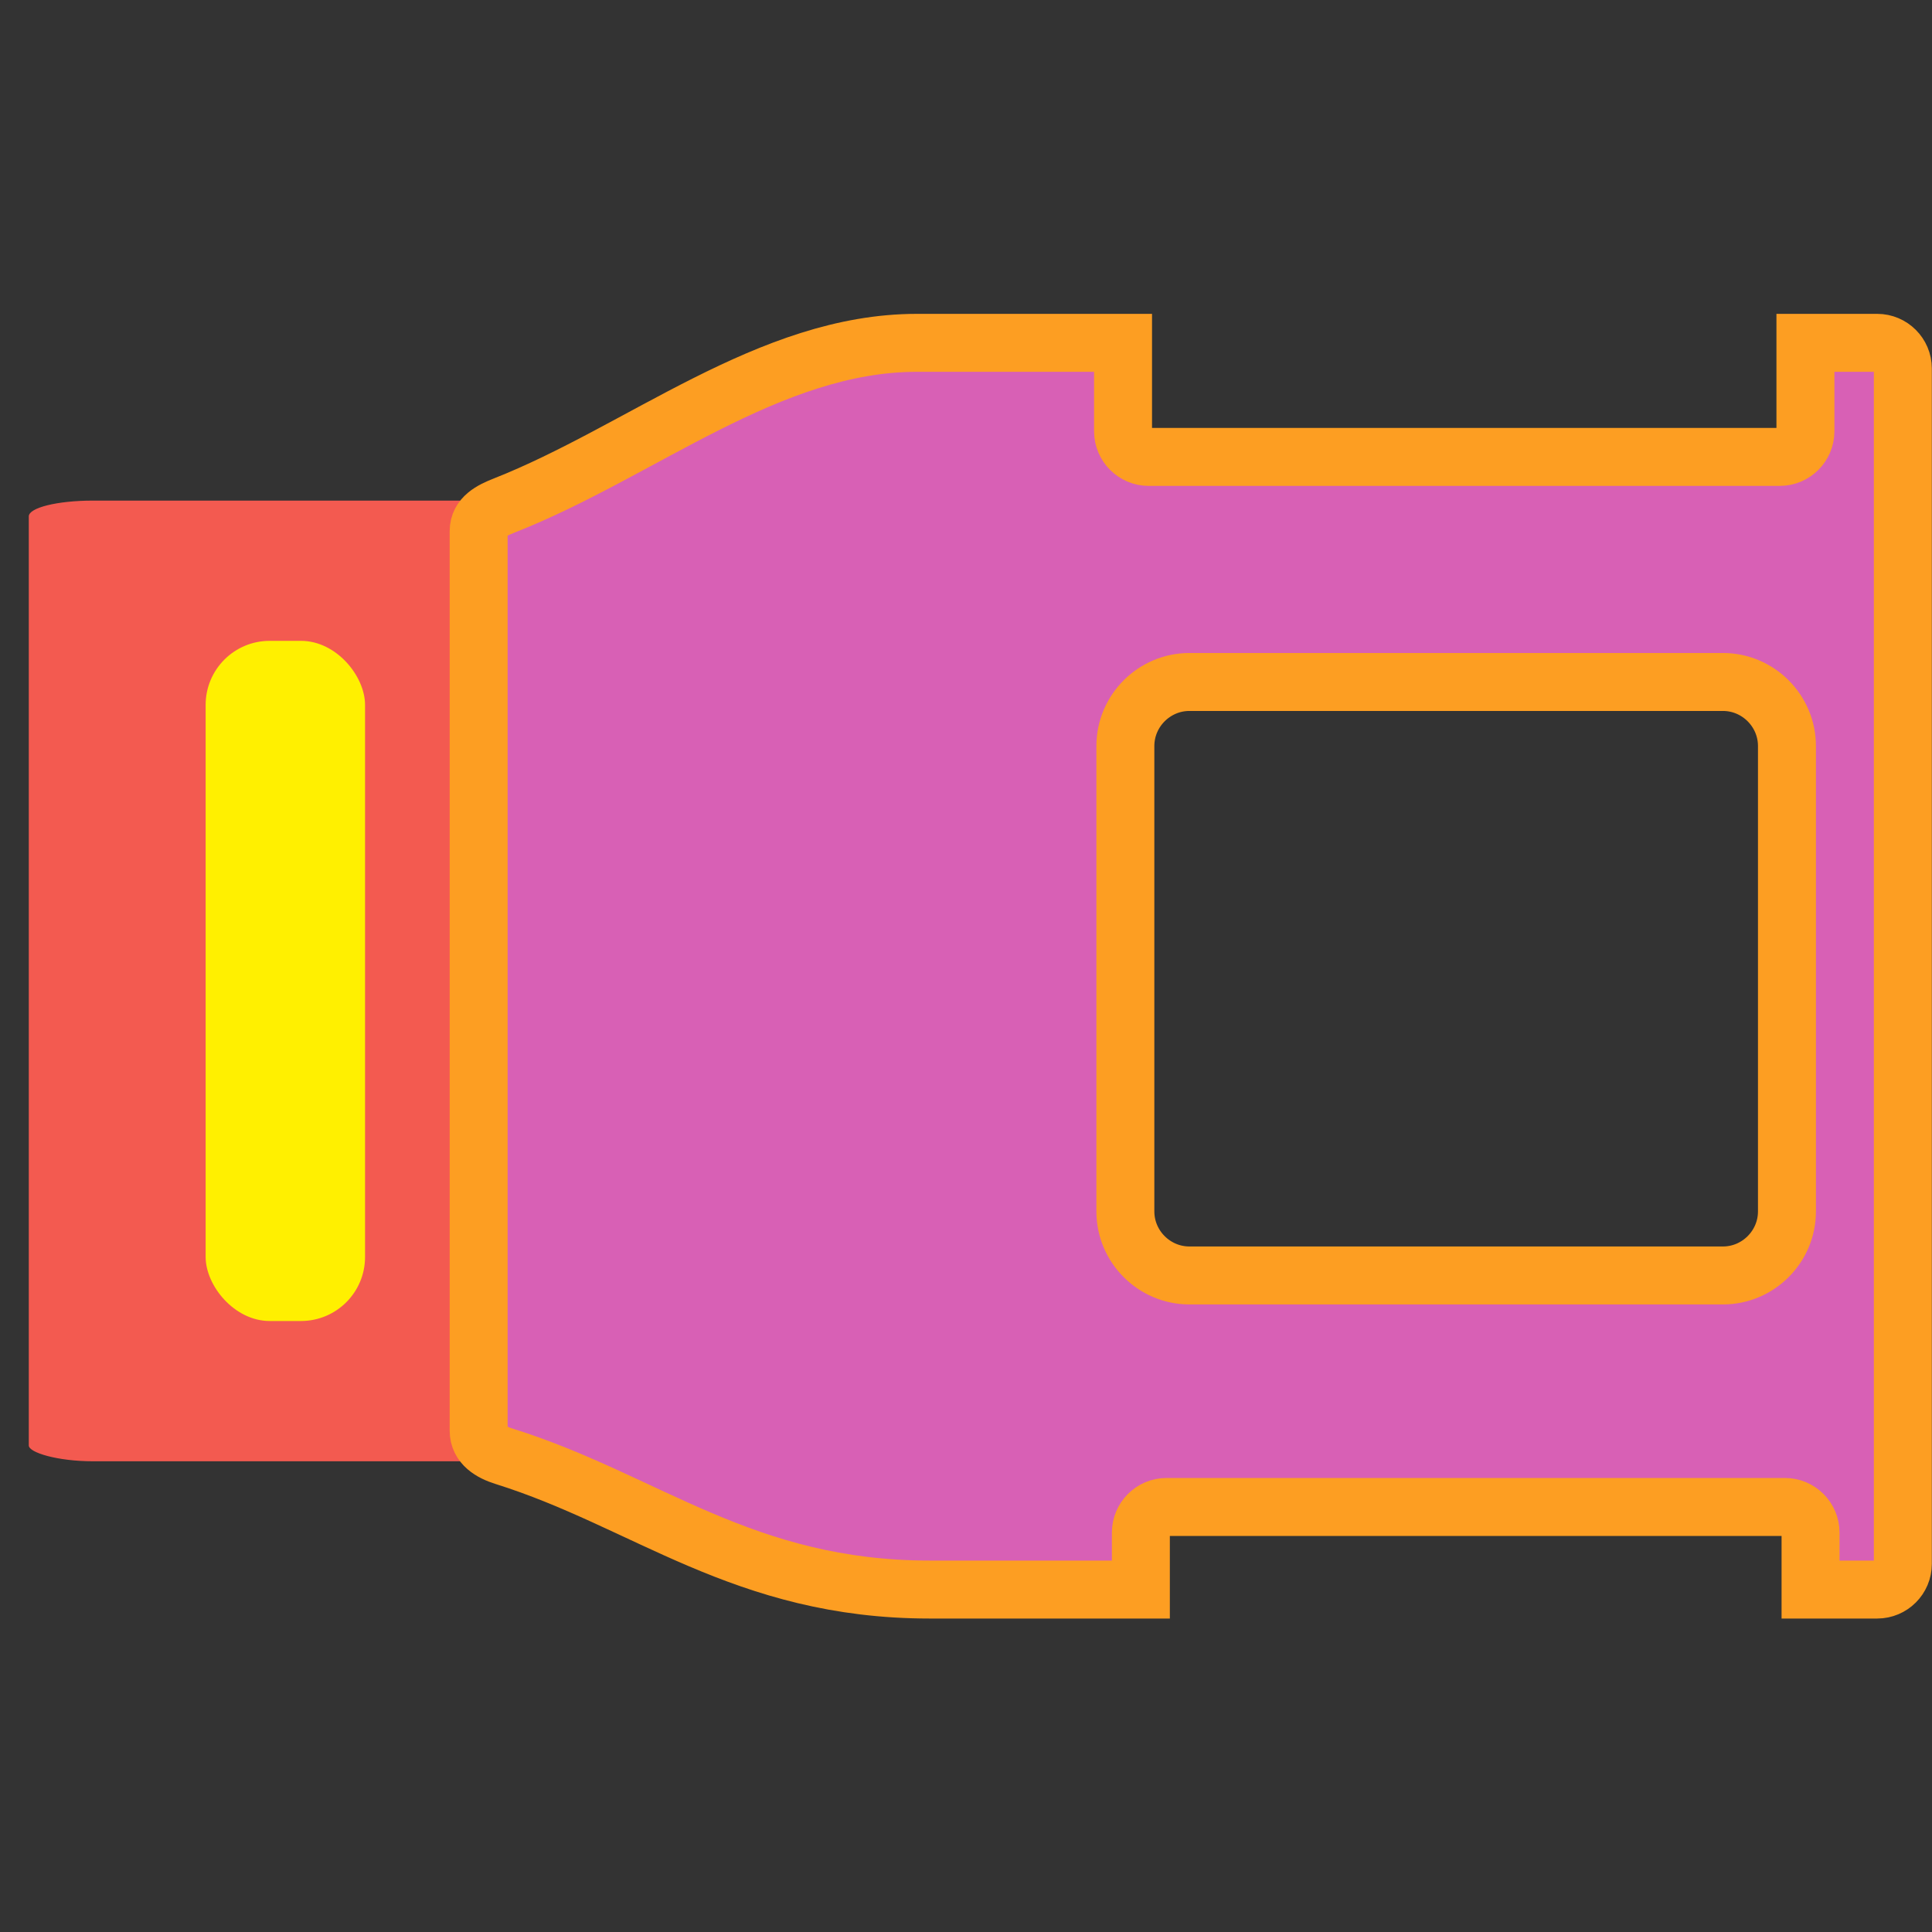
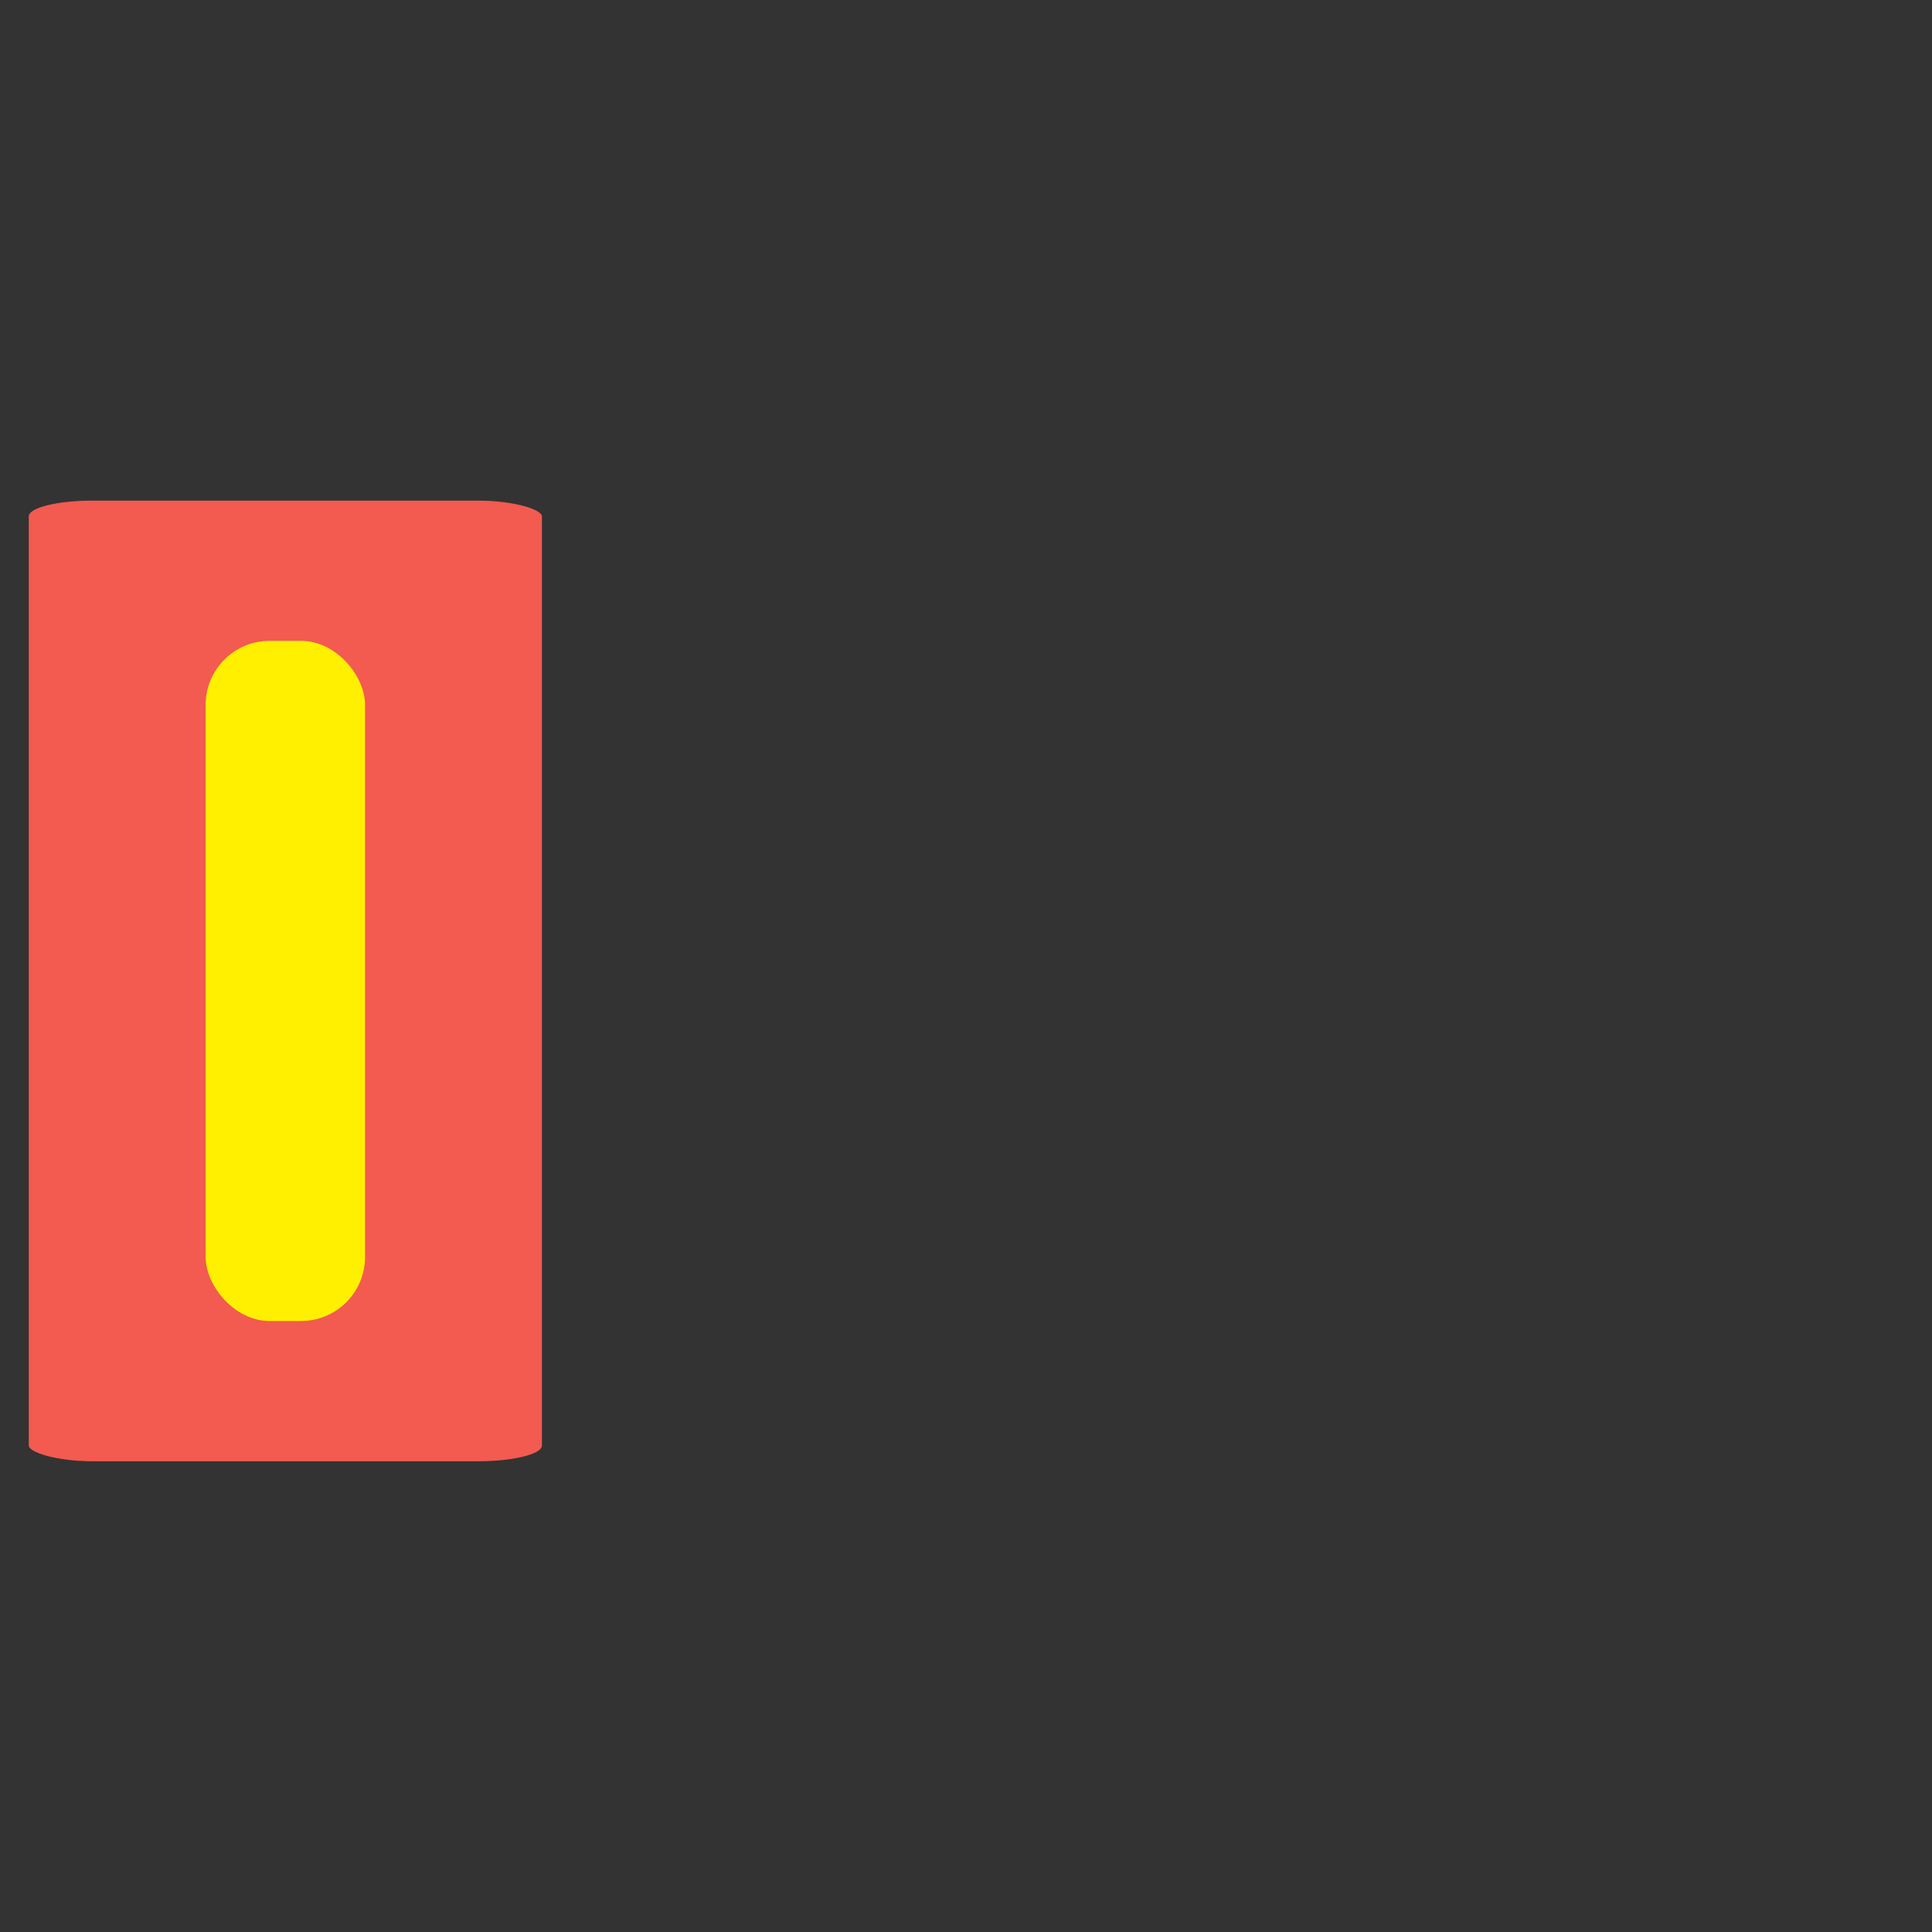
<svg xmlns="http://www.w3.org/2000/svg" xml:space="preserve" width="800px" height="800px" style="shape-rendering:geometricPrecision; text-rendering:geometricPrecision; image-rendering:optimizeQuality; fill-rule:evenodd; clip-rule:evenodd" viewBox="0 0 800 800">
  <rect x="0" y="0" width="800" height="800" fill="#333333" stroke="none" />
  <defs>
    <style type="text/css"> .str0 {stroke:#FD9E22;stroke-width:24;stroke-miterlimit:22.926} .fil2 {fill:#FFF000} .fil1 {fill:#D860B5} .fil0 {fill:#F35A50} </style>
  </defs>
  <g id="圖層_x0020_1">
    <rect class="fil0" x="11.92" y="207.29" width="212.48" height="397.79" rx="26.52" ry="6.54" />
-     <path class="fil1 str0" d="M777.32 141.96l-29.73 0 0 36.64c0,5.83 -4.77,10.6 -10.61,10.6l-261.34 0c-5.83,0 -10.61,-4.77 -10.61,-10.6l0 -36.64 -85.34 0c-61.23,0 -113.92,44.91 -170.89,67.36 -5.42,2.14 -10.6,4.77 -10.6,10.61l0 372.5c0,5.84 5.04,8.87 10.6,10.61 58.73,18.39 99.01,55.16 176.19,55.16 29.14,0 58.28,0 87.42,0l0 -23.6c0,-5.83 4.77,-10.6 10.6,-10.6l256.1 0c5.83,0 10.6,4.77 10.6,10.6l0 23.6 27.61 0c5.83,0 10.61,-4.77 10.61,-10.61l0 -495.02c0,-5.84 -4.78,-10.61 -10.61,-10.61zm-63.9 140.43l-220.91 0c-14.58,0 -26.52,11.94 -26.52,26.52l0 192.71c0,14.58 11.94,26.52 26.52,26.52l220.91 0c14.58,0 26.52,-11.94 26.52,-26.52l0 -192.71c0,-14.58 -11.94,-26.52 -26.52,-26.52z" />
    <rect class="fil2" x="85.15" y="265.36" width="66.01" height="281.64" rx="26.52" ry="26.52" />
  </g>
</svg>